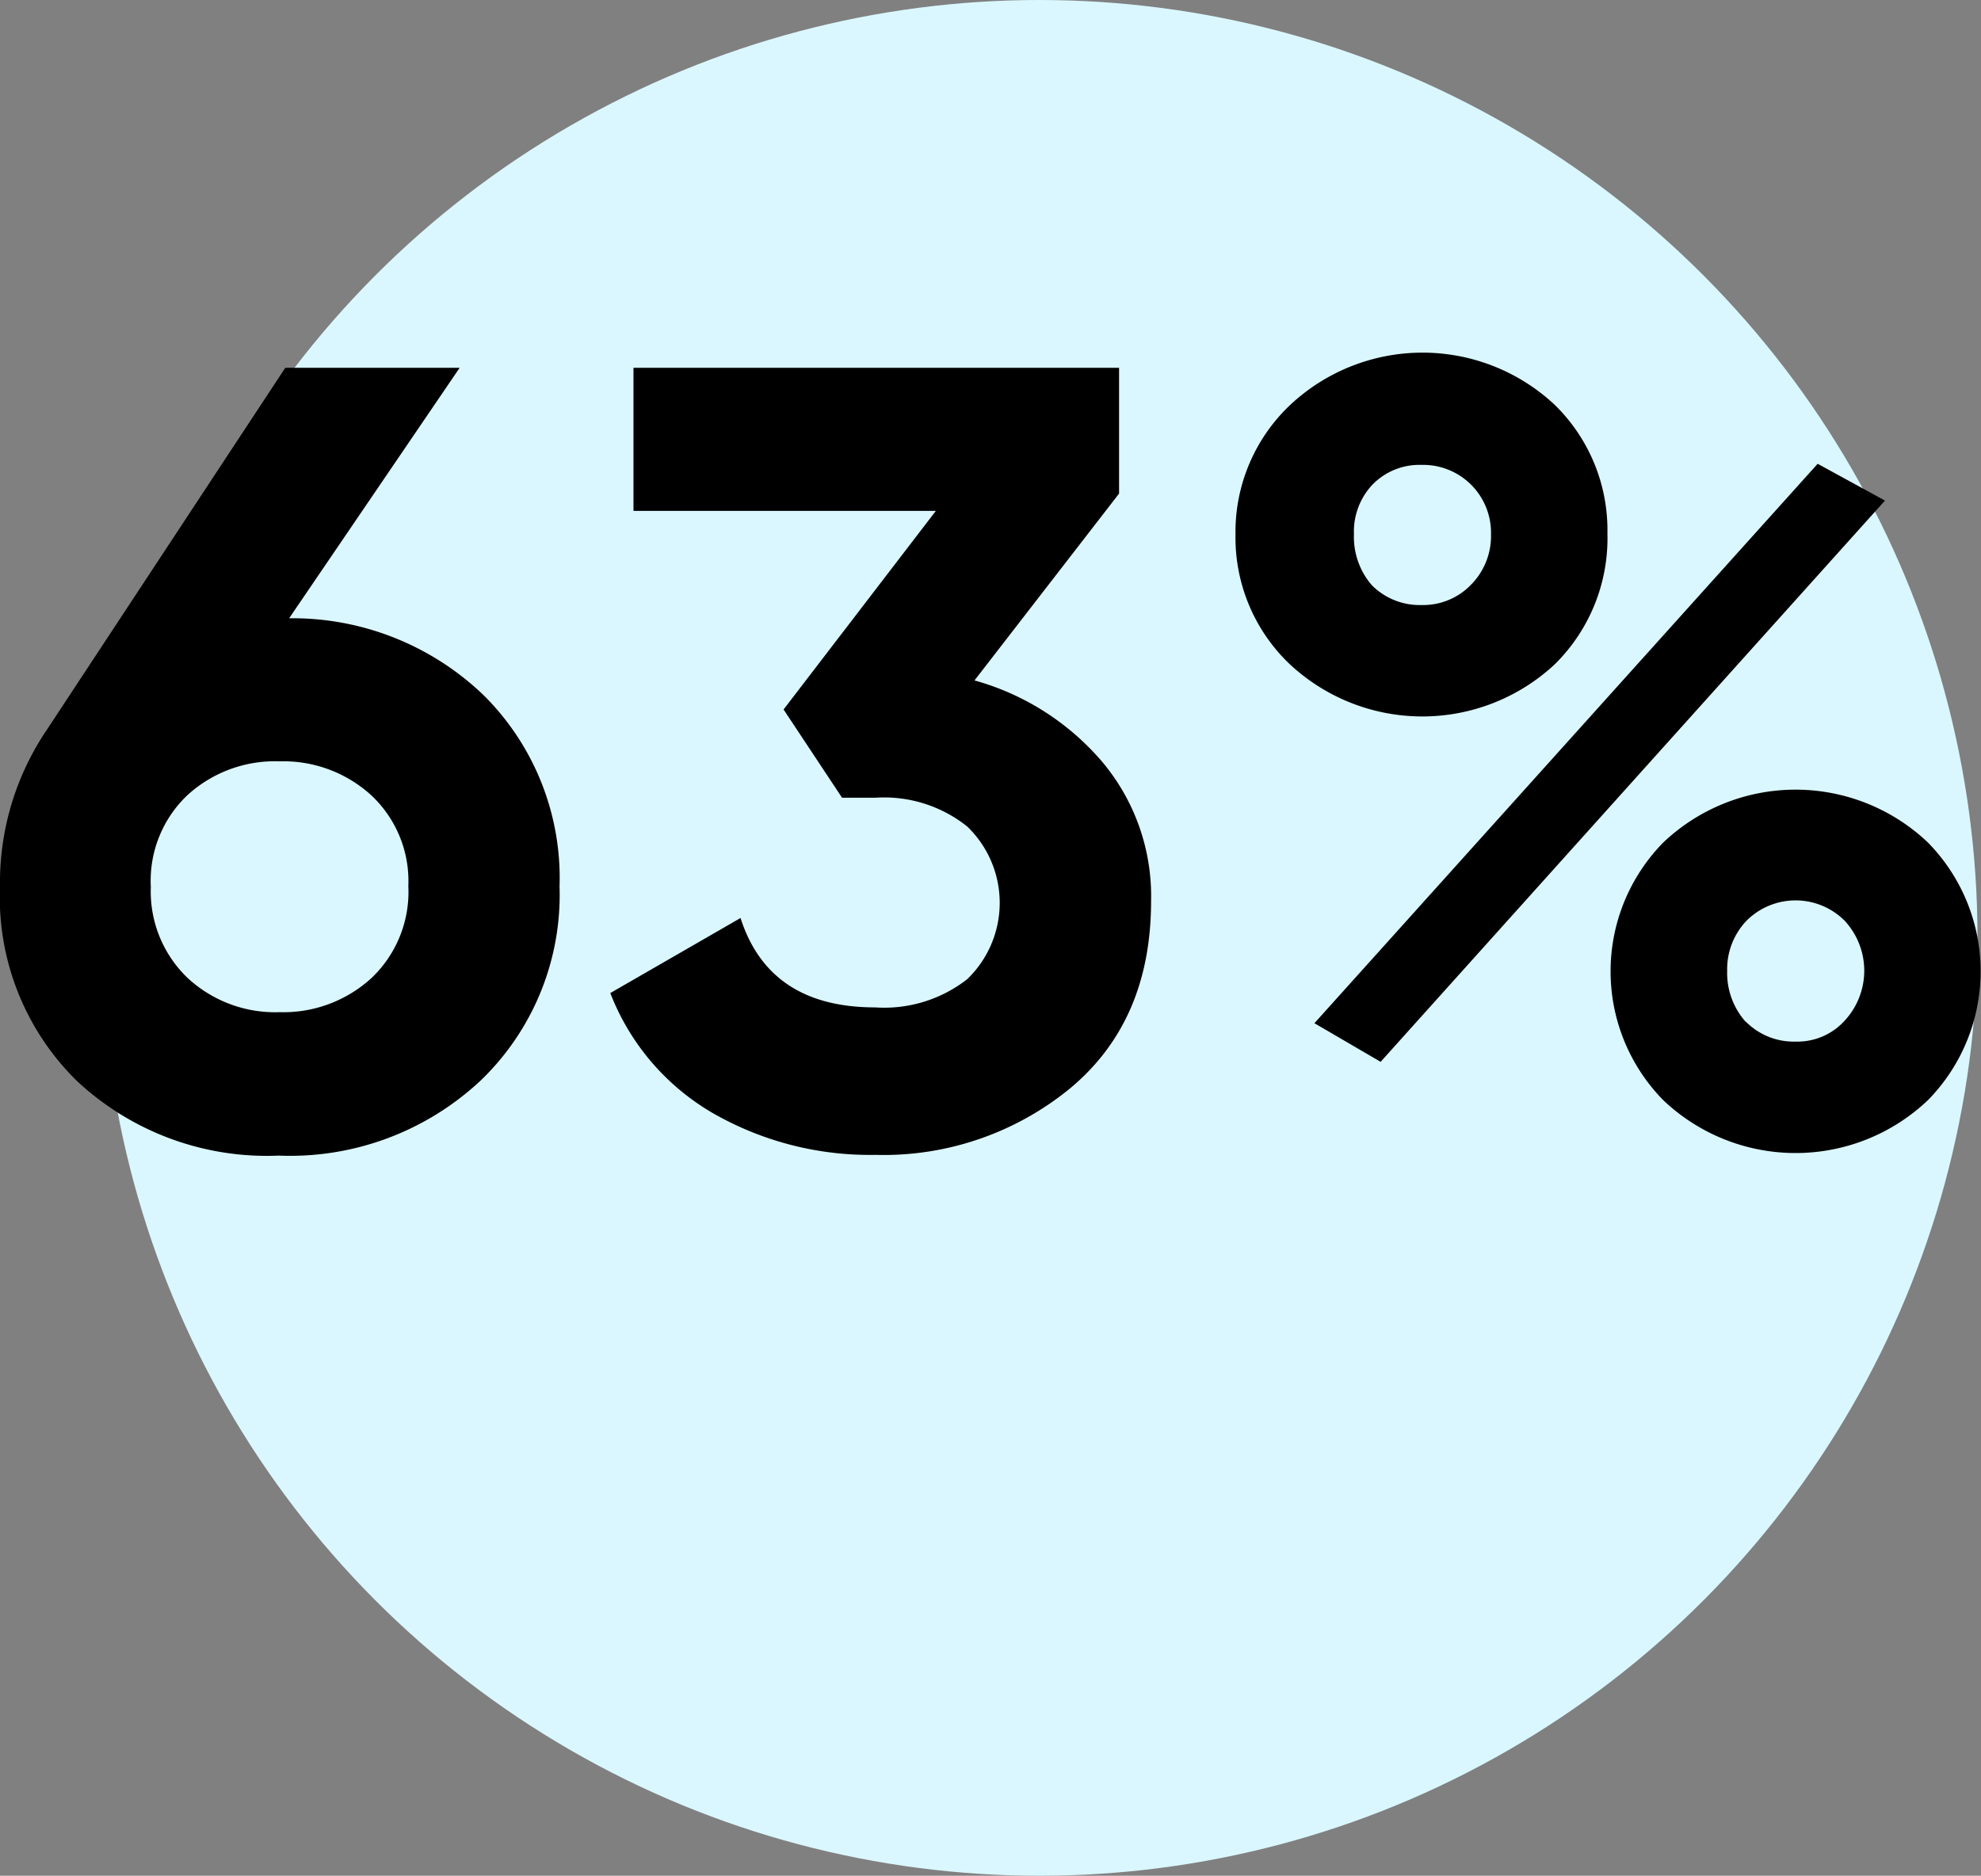
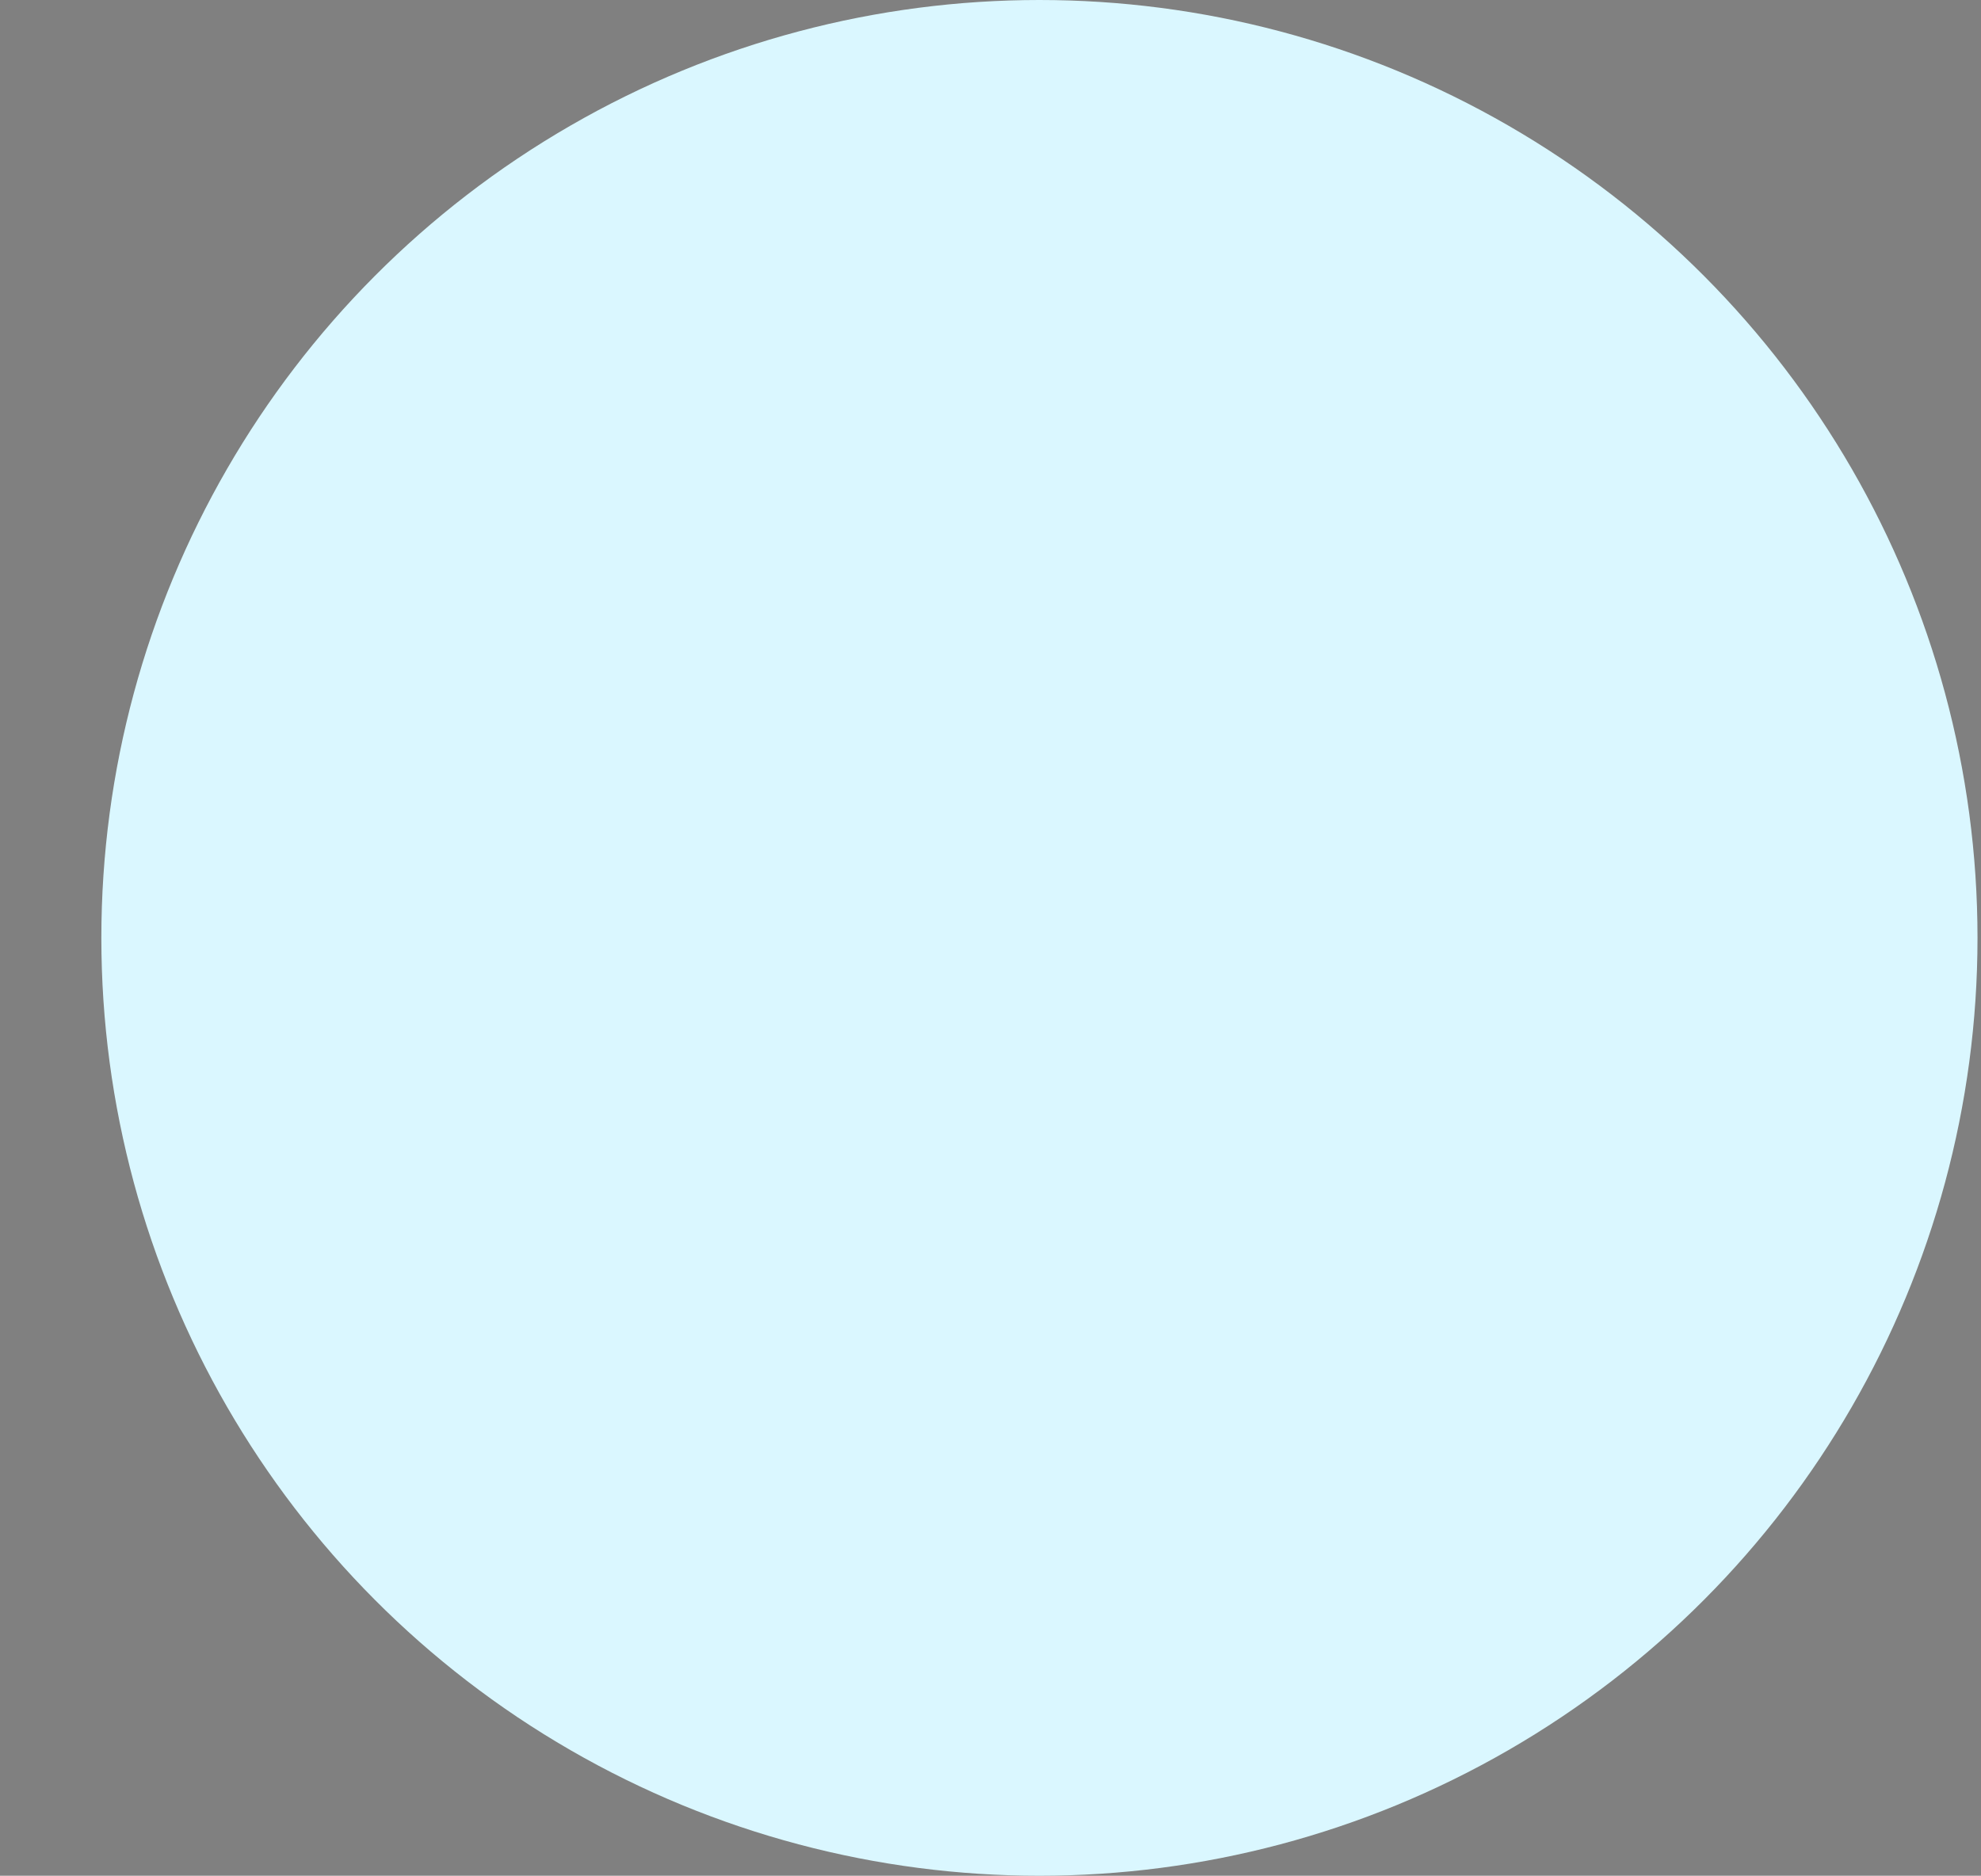
<svg xmlns="http://www.w3.org/2000/svg" id="Слой_1" data-name="Слой 1" width="107.7" height="102" viewBox="0 0 107.7 102">
  <rect x="0" y="0" width="107.7" height="102" fill="#808080" stroke="none" />
  <title>a2-1</title>
  <g id="Design">
    <g id="cpa-97_design" data-name="cpa-97 design">
      <g id="_-art2" data-name="✅-art2">
        <g id="content">
          <g id="_1" data-name="1">
            <g id="a2-1">
              <circle id="Oval" cx="56.51" cy="51" r="51" style="fill: #daf7ff" />
-               <path id="_63_" data-name="63%" d="M16.21,33.62a15,15,0,0,1,10.62,4.23A14,14,0,0,1,30.91,48.2a14,14,0,0,1-4.26,10.53,15.16,15.16,0,0,1-11,4.11,15.12,15.12,0,0,1-11-4.08A14,14,0,0,1,.49,48.2,14.81,14.81,0,0,1,3,39.74L16,20h9.48ZM10.69,53.18a7,7,0,0,0,5,1.86,7.09,7.09,0,0,0,5-1.86,6.46,6.46,0,0,0,2-5,6.39,6.39,0,0,0-2-4.92,7.09,7.09,0,0,0-5-1.86,7.05,7.05,0,0,0-5,1.83,6.41,6.41,0,0,0-2,5A6.51,6.51,0,0,0,10.69,53.18ZM53.47,37a14.08,14.08,0,0,1,6.93,4.41A11.35,11.35,0,0,1,63.07,49q0,6.48-4.35,10.14a16,16,0,0,1-10.65,3.66,17.16,17.16,0,0,1-8.79-2.25A12.94,12.94,0,0,1,33.67,54l7.08-4.08q1.56,4.86,7.32,4.86a7.33,7.33,0,0,0,5-1.53,5.76,5.76,0,0,0,0-8.31,7.24,7.24,0,0,0-5-1.56h-1.8l-3.18-4.8,8.28-10.8H34.93V20h26.4v6.84ZM85,36.14a10.56,10.56,0,0,1-14.43-.06,9.5,9.5,0,0,1-2.91-7,9.5,9.5,0,0,1,2.91-7A10.52,10.52,0,0,1,85,22a9.52,9.52,0,0,1,2.88,7A9.62,9.62,0,0,1,85,36.14ZM71.95,55.64,99.31,25.22l3.66,2L75.55,57.74Zm3.12-23.82a3.66,3.66,0,0,0,2.7,1.08,3.61,3.61,0,0,0,2.7-1.11,3.76,3.76,0,0,0,1.08-2.73,3.69,3.69,0,0,0-3.78-3.78,3.56,3.56,0,0,0-2.67,1.08,3.72,3.72,0,0,0-1,2.7A4,4,0,0,0,75.07,31.82Zm30.24,28a10.44,10.44,0,0,1-14.4,0,10,10,0,0,1,0-14,10.44,10.44,0,0,1,14.4,0,10,10,0,0,1,0,14Zm-9.9-4.26a3.66,3.66,0,0,0,2.7,1.08,3.47,3.47,0,0,0,2.67-1.14,4,4,0,0,0,0-5.43,3.77,3.77,0,0,0-5.34,0,3.82,3.82,0,0,0-1.05,2.73A4,4,0,0,0,95.41,55.58Z" transform="translate(-0.49)" />
            </g>
          </g>
        </g>
      </g>
    </g>
  </g>
</svg>